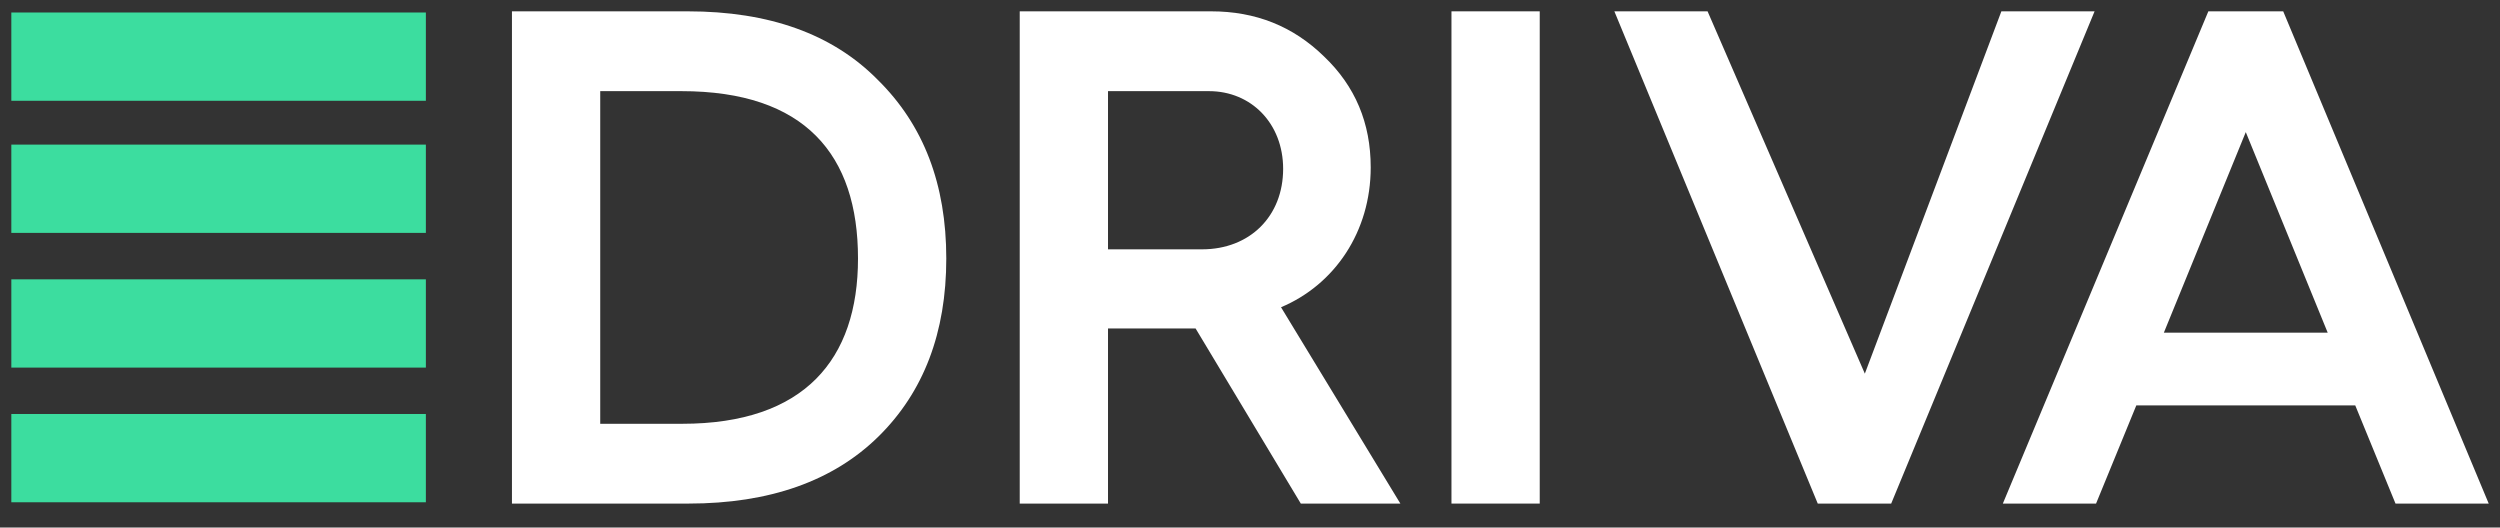
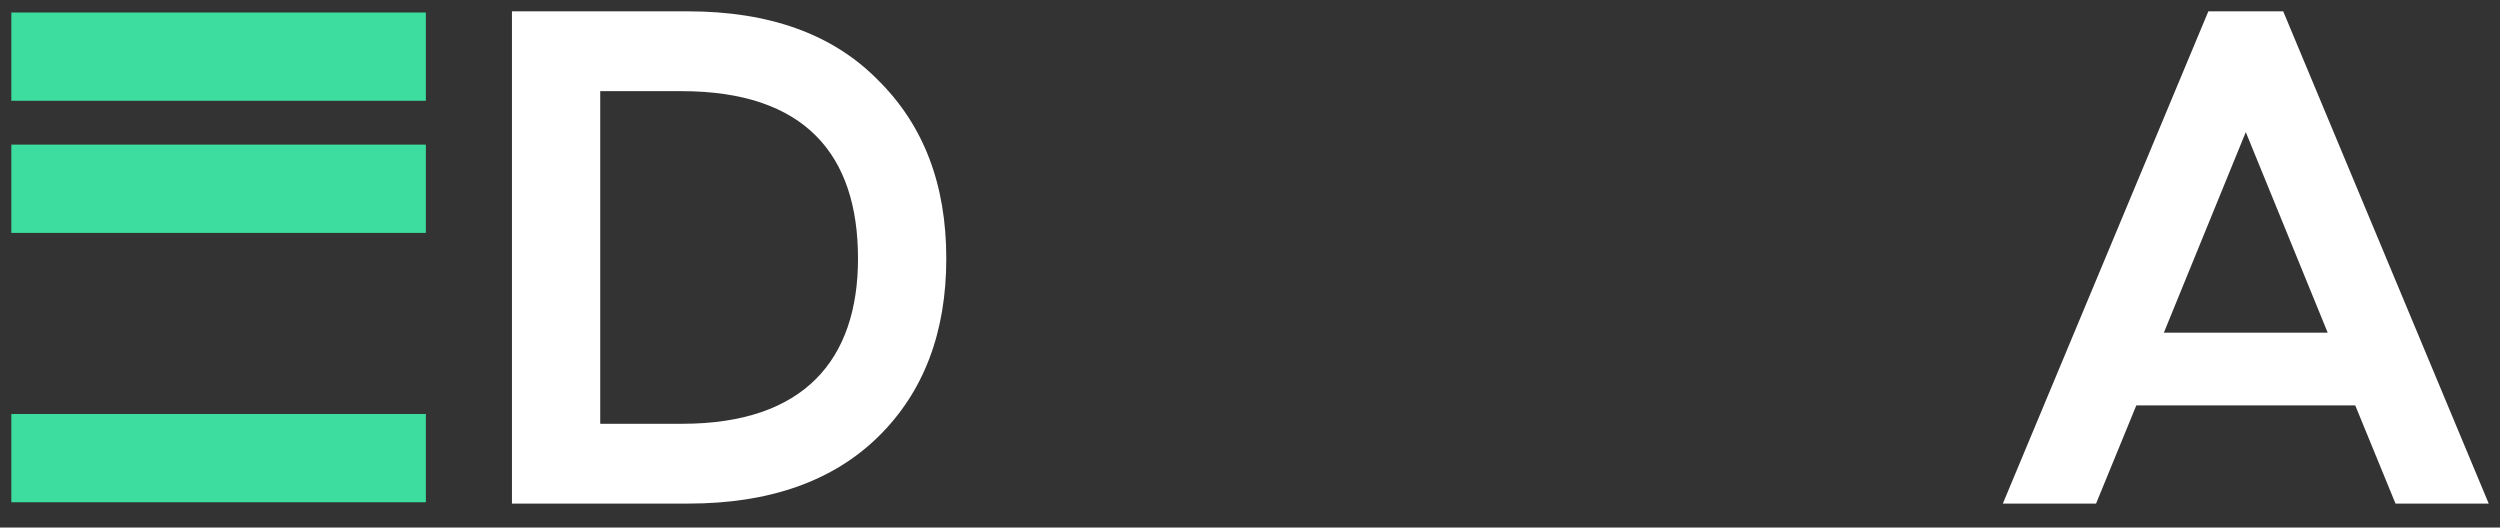
<svg xmlns="http://www.w3.org/2000/svg" width="109" height="23" viewBox="0 0 109 23" fill="none">
  <rect x="0" y="0" width="109" height="23" fill="#333333" stroke="none" />
  <path d="M22.321 21.956V0.494H29.988C33.529 0.494 36.3 1.48 38.271 3.481C40.272 5.452 41.258 8.038 41.258 11.271C41.258 14.504 40.272 17.091 38.302 19.031C36.331 20.971 33.56 21.956 30.019 21.956H22.321ZM26.17 18.477H29.742C35.068 18.477 37.409 15.675 37.409 11.271C37.409 6.745 35.099 3.974 29.711 3.974H26.17V18.477Z" fill="white" />
-   <path d="M44.46 21.956V0.494H52.804C54.744 0.494 56.376 1.141 57.731 2.465C59.086 3.758 59.763 5.36 59.763 7.299C59.763 10.101 58.193 12.411 55.853 13.396L61.056 21.956H56.715L52.127 14.32H52.065H48.309V21.956H44.46ZM48.309 10.871H52.404C54.498 10.871 55.945 9.424 55.945 7.361C55.945 5.39 54.559 3.974 52.712 3.974H48.309V10.871Z" fill="white" />
-   <path d="M63.284 21.956H67.132V0.494H63.284V21.956Z" fill="white" />
-   <path d="M87.26 0.494L81.307 16.291L74.45 0.494H70.386L79.254 21.956H82.456L91.324 0.494H87.26Z" fill="white" />
  <path d="M96.284 0.494L87.324 21.956H91.388L93.143 17.676H102.689L104.444 21.956H108.508L99.548 0.494H96.284ZM97.916 5.76L101.488 14.505H94.344L97.916 5.76Z" fill="white" />
  <path d="M0.494 4.394L18.568 4.394V0.545H0.494V4.394Z" fill="#3CDD9F" />
  <path d="M0.494 21.899L18.568 21.899V18.05L0.494 18.05V21.899Z" fill="#3CDD9F" />
  <path d="M0.494 10.154L18.568 10.154V6.305L0.494 6.305V10.154Z" fill="#3CDD9F" />
-   <path d="M0.494 16.026L18.568 16.027V12.178L0.494 12.178V16.026Z" fill="#3CDD9F" />
</svg>